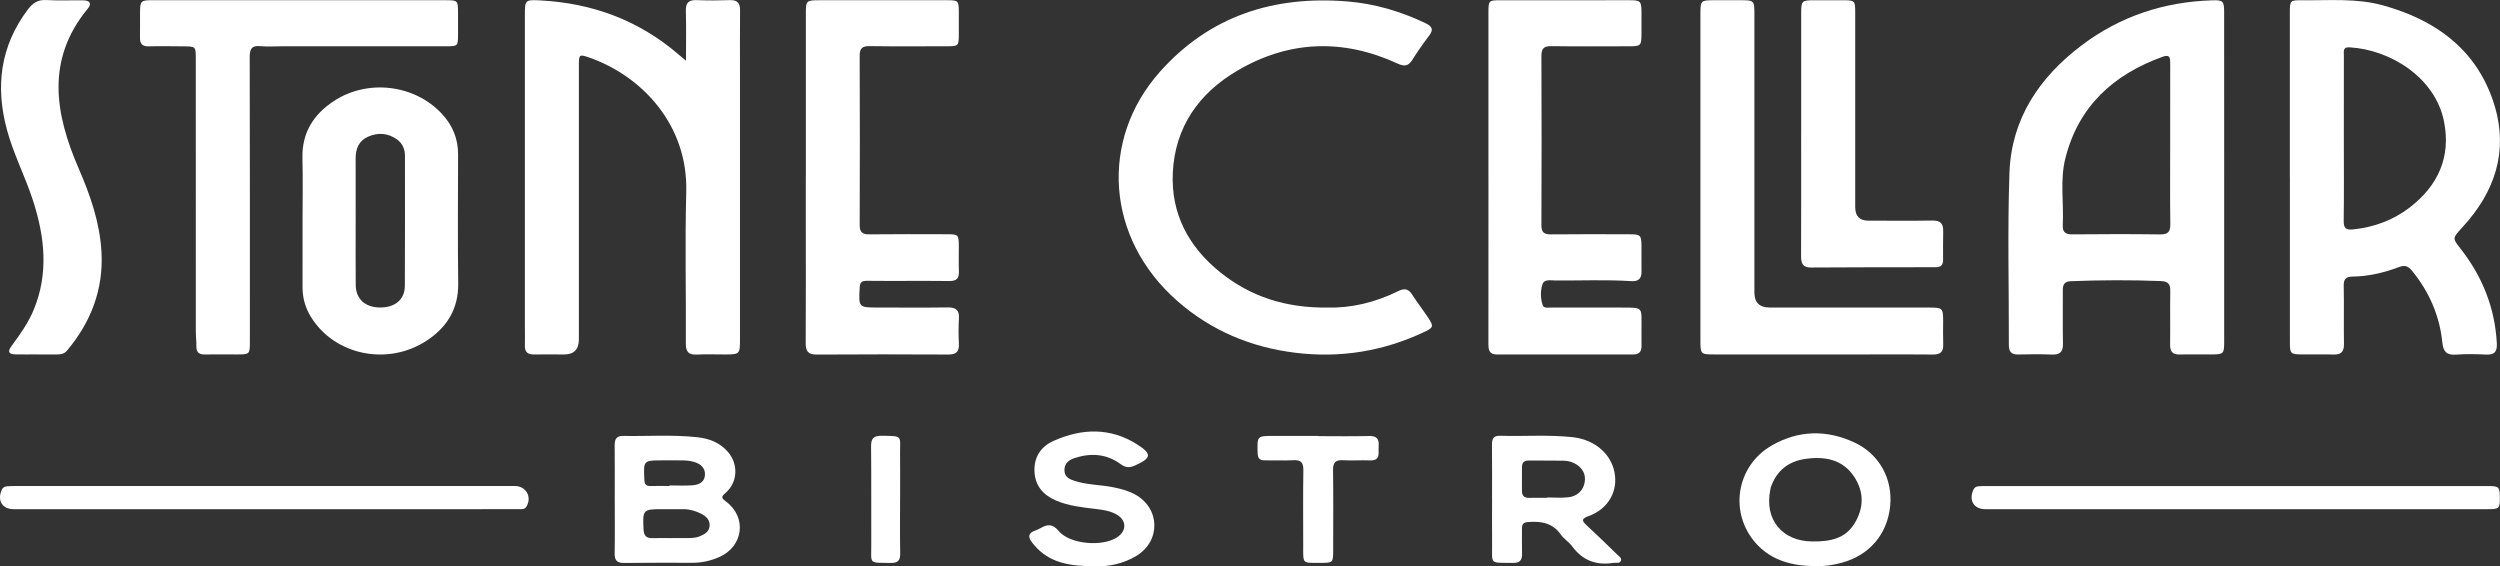
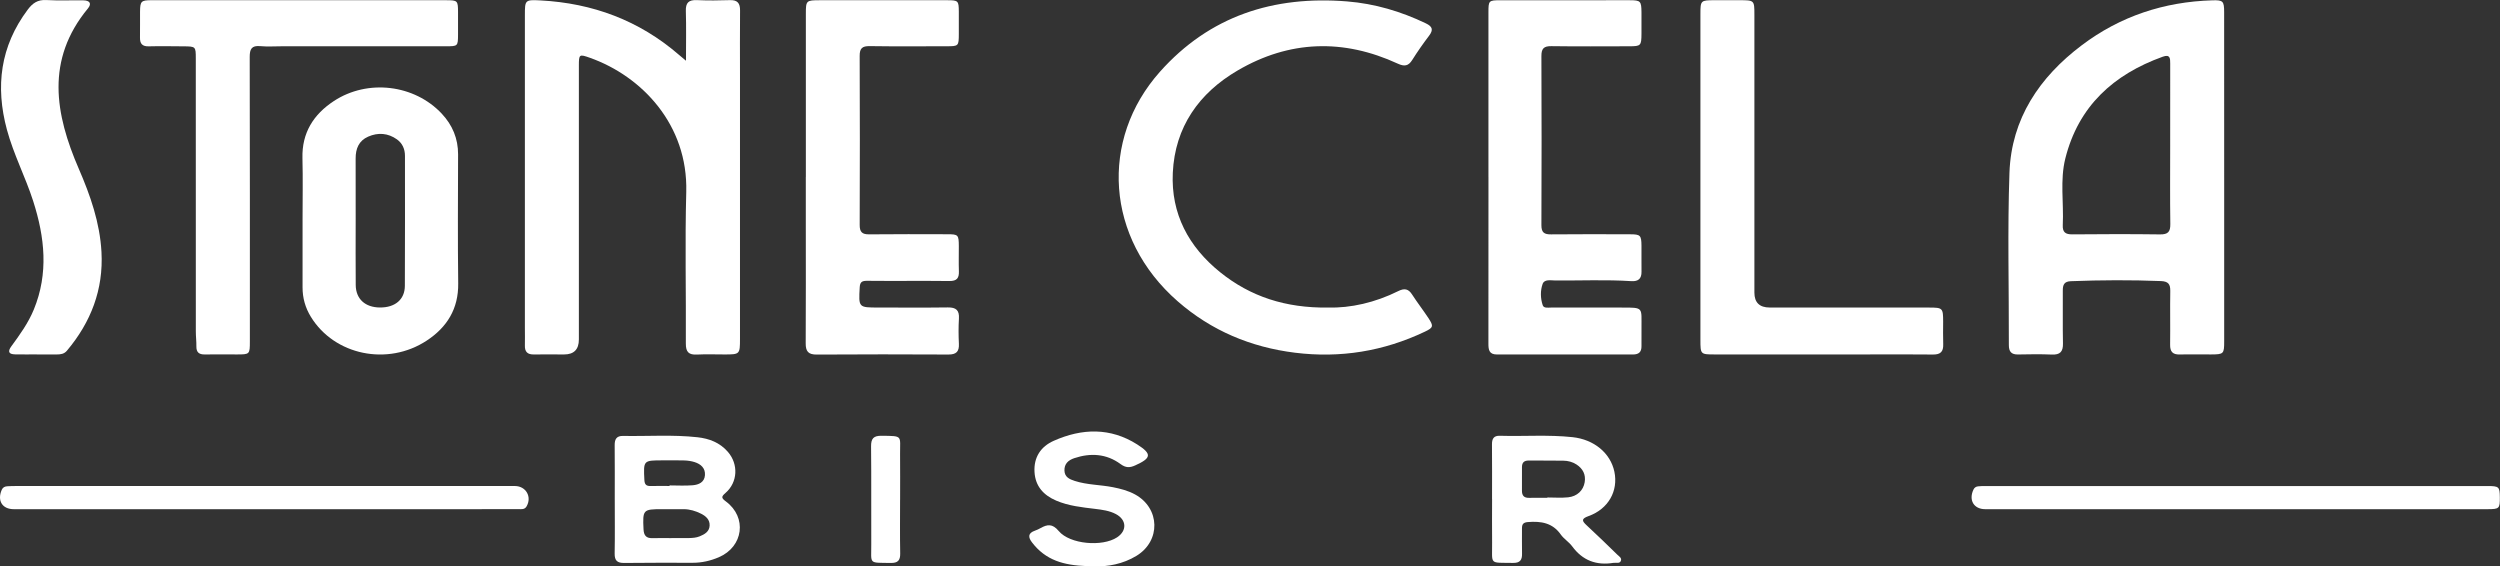
<svg xmlns="http://www.w3.org/2000/svg" id="Layer_2" viewBox="0 0 1441.98 326.67">
  <rect x="0" y="0" width="1441.98" height="326.67" fill="#333333" stroke="none" />
  <defs>
    <style>.cls-1{fill:#fff;}</style>
  </defs>
  <g id="Layer_1-2">
    <path class="cls-1" d="m395.67,35.05c0-10.43.2-19.56-.08-28.67-.15-4.84,1.67-6.52,6.41-6.31,6.32.28,12.67.23,18.99.01,4.39-.15,5.91,1.77,5.87,5.95-.12,12.33-.04,24.66-.04,36.99,0,50.82,0,101.64,0,152.46,0,8.87-.12,8.97-8.86,8.97-5.33,0-10.67-.21-15.99.06-4.73.24-6.41-1.5-6.38-6.33.17-29.16-.54-58.33.24-87.47,1.04-38.79-25.63-66.73-55.5-77.35-6.25-2.22-6.43-2.08-6.44,4.49,0,52.65,0,105.31,0,157.96q0,8.64-8.55,8.64c-5.83,0-11.66-.08-17.5,0-3.59.05-5.19-1.55-5.09-5.12.09-3.33,0-6.66,0-10,0-60.15,0-120.3,0-180.45,0-8.87.04-9.11,8.96-8.64,30.07,1.59,56.93,11.51,79.86,31.35.99.86,2.01,1.69,4.1,3.44Z" />
    <path class="cls-1" d="m1282.89,102.44c0,31.48,0,62.95,0,94.43,0,7.29-.26,7.54-7.62,7.57-6,.02-11.99-.13-17.99.03-4.09.11-5.63-1.63-5.57-5.66.14-10.32-.09-20.65.09-30.98.07-4.01-1.24-5.54-5.41-5.71-17.32-.69-34.61-.59-51.92.07-3.91.15-4.68,2.11-4.66,5.43.08,10.16-.12,20.32.09,30.48.1,4.72-1.62,6.62-6.42,6.41-6.48-.28-12.99-.18-19.48-.05-3.87.07-5.32-1.64-5.31-5.42.08-33.14-.82-66.32.35-99.42,1.11-31.21,17.32-55.12,41.71-73.52,22.18-16.74,47.52-25.08,75.29-25.91,6.22-.19,6.82.45,6.83,6.81.03,31.81.01,63.62.02,95.43Zm-31.15-18.76c0-15.66-.02-31.33.02-46.99,0-2.99,0-5.53-4.3-3.98-28.48,10.25-48.65,28.59-56.2,58.69-3.15,12.57-.84,25.57-1.47,38.36-.21,4.21,1.52,5.46,5.57,5.42,16.83-.16,33.66-.21,50.49.02,4.65.07,6.04-1.49,5.97-6.03-.22-15.16-.08-30.33-.08-45.49Z" />
-     <path class="cls-1" d="m1320.76,102.35c0-31.82,0-63.64,0-95.46,0-6.48.28-6.82,6.79-6.74,15.79.19,31.71-1.34,47.21,3.02,29.14,8.19,52.13,24.13,62.73,53.58,9.3,25.84,3.81,49.51-13.78,70.45-1.29,1.53-2.63,3.01-3.97,4.5-5.23,5.79-5.19,5.76-.53,11.71,12.57,16.06,19.86,34.12,20.94,54.62.25,4.69-1.24,6.74-6.15,6.49-5.82-.29-11.68-.4-17.48.03-5.42.4-7.27-1.86-7.79-6.97-1.58-15.49-7.57-29.19-17.4-41.3-2.22-2.73-4.12-3.56-7.57-2.25-8.6,3.25-17.53,5.38-26.78,5.5-3.83.05-5.22,1.39-5.14,5.33.23,11.16-.05,22.32.14,33.48.08,4.53-1.64,6.32-6.17,6.16-6.16-.22-12.33-.02-18.49-.07-6.01-.05-6.53-.53-6.53-6.62-.03-31.82-.01-63.64,0-95.46Zm31.15-22.42c0,15.82.13,31.63-.08,47.44-.06,4.3,1.31,5.39,5.48,4.95,12.08-1.26,23.13-5.35,32.64-12.68,16.18-12.48,23.82-28.86,19.76-49.48-4.99-25.36-30.87-41.51-54.57-42.87-3.95-.23-3.2,2.51-3.21,4.69-.04,15.98-.02,31.96-.02,47.95Z" />
    <path class="cls-1" d="m765.99,177.4c13.01.34,27.19-2.86,40.54-9.51,3.5-1.74,5.8-1.36,7.95,1.98,2.98,4.61,6.36,8.97,9.39,13.55,3.12,4.7,2.89,5.55-2.02,7.89-23.79,11.31-48.79,15.38-74.92,12.13-25.45-3.17-48.22-12.69-67.63-29.64-41.7-36.4-45.07-93.26-10.31-132.35C697.73,9.15,734.62-2.58,776.95.81c15.94,1.28,31.04,5.74,45.47,12.66,3.9,1.87,4.42,3.76,1.83,7.18-3.42,4.51-6.68,9.16-9.69,13.95-2.24,3.56-4.55,3.85-8.31,2.12-31.42-14.49-62.56-13.52-92.38,3.92-22.29,13.03-36.17,32.59-37.41,59.05-1.11,23.64,9.15,42.7,27.31,57.32,17.49,14.09,37.78,20.7,62.22,20.39Z" />
    <path class="cls-1" d="m464.81,102.08c0-31.32,0-62.63,0-93.95,0-7.88.14-8,8.2-8,24.49,0,48.97-.02,73.46,0,6.21,0,6.52.35,6.57,6.47.04,4.33.02,8.66,0,12.99-.02,6.94-.15,7.09-6.9,7.09-14.82.01-29.65.14-44.47-.08-4.3-.06-5.84,1.21-5.82,5.66.15,32.48.13,64.96.01,97.44-.02,4.13,1.38,5.52,5.51,5.47,14.99-.18,29.98-.08,44.97-.06,6.38,0,6.66.32,6.7,6.86.02,4.83-.13,9.67.04,14.49.14,3.95-1.16,5.68-5.46,5.63-15.82-.19-31.64.05-47.46-.12-3.04-.03-4.12.72-4.29,3.78-.65,11.63-.73,11.63,10.89,11.63,13.33,0,26.65.12,39.98-.06,4.73-.06,6.66,1.65,6.36,6.45-.29,4.81-.26,9.67-.02,14.49.22,4.48-1.47,6.26-6.06,6.23-25.32-.13-50.64-.15-75.96.02-4.85.03-6.37-1.85-6.34-6.5.14-22.82.06-45.64.06-68.46,0-9.16,0-18.32,0-27.48Z" />
    <path class="cls-1" d="m858.52,102.17c0-31.66,0-63.32,0-94.98,0-6.88.14-7.04,6.99-7.05,24.83-.03,49.66-.03,74.48-.01,6.27,0,6.74.51,6.8,6.89.03,4.17.03,8.33,0,12.5-.05,6.8-.37,7.16-6.97,7.17-15,.03-30,.14-44.99-.07-4.37-.06-5.78,1.39-5.76,5.75.14,32.49.14,64.99,0,97.48-.02,4.28,1.61,5.38,5.59,5.33,15.16-.16,30.33-.08,45.49-.05,6.03.01,6.58.57,6.64,6.55.05,5-.06,10,.02,15,.07,4.07-1.87,5.73-5.85,5.48-14.65-.95-29.31-.26-43.97-.39-2.57-.02-6.21-.83-7.22,1.99-1.37,3.85-1.28,8.28.04,12.26.65,1.94,3.19,1.36,4.97,1.37,13.5.04,26.99.05,40.49.01,13-.03,11.44-.18,11.53,11.78.03,3.5-.06,7-.01,10.5.05,3.37-1.58,4.78-4.9,4.78-26.16-.04-52.32-.05-78.48,0-4.55,0-4.92-2.76-4.91-6.29.05-31.99.03-63.99.03-95.98Z" />
    <path class="cls-1" d="m172.41.13c28.33,0,56.66-.01,84.98,0,6.55,0,6.77.26,6.8,6.72.02,4.33.02,8.67,0,13-.04,6.81-.05,6.84-7.09,6.84-31.49.01-62.99,0-94.48,0-4.17,0-8.36.3-12.49-.08-5-.46-6.11,1.65-6.1,6.3.14,54.66.09,109.31.09,163.97,0,7.49-.07,7.55-7.48,7.56-6.17,0-12.33-.09-18.5.01-3.33.06-4.93-1.22-4.87-4.68.05-2.82-.32-5.65-.32-8.48-.02-52.49-.01-104.98-.02-157.47,0-7.01-.02-7.04-7.17-7.09-6.67-.05-13.33-.17-19.99,0-3.71.09-5.1-1.52-5.03-5.06.1-5-.03-10,.03-15,.07-5.96.64-6.54,6.65-6.55,28.33-.02,56.66-.01,84.98-.01Z" />
    <path class="cls-1" d="m174.51,127.21c0-11.99.25-23.99-.06-35.97-.39-14.65,6.42-25.27,18.12-32.96,19.54-12.84,46.48-9.53,62.23,7.28,6.17,6.59,9.44,14.35,9.42,23.49-.06,24.82-.24,49.63.07,74.45.18,14.65-6.48,25.28-18.16,32.96-22.58,14.85-53.25,8.4-66.82-13.71-3.22-5.25-4.82-10.9-4.8-17.07.05-12.82.02-25.65.01-38.47Zm30.64.22c0,12.33-.09,24.67.03,37,.08,8.04,5.47,12.88,13.97,12.93,8.69.06,14.33-4.57,14.37-12.47.14-25,.05-50,.06-74.99,0-3.94-1.49-7.28-4.64-9.52-5.15-3.66-10.88-4.08-16.61-1.56-5.38,2.37-7.23,6.96-7.2,12.61.06,12,.02,24,.02,36Z" />
    <path class="cls-1" d="m980.79,102.07c0-31.31,0-62.63,0-93.94,0-7.88.15-8,8.18-8.01,4.83,0,9.66,0,14.49,0,8.38.01,8.46.07,8.46,8.25.01,13.16,0,26.32,0,39.47,0,40.31,0,80.62,0,120.92q0,8.61,8.85,8.62c30.65,0,61.29,0,91.94.02,7.83,0,8.07.29,8.08,8.19,0,4.33-.12,8.67.04,12.99.15,4.22-1.54,5.97-5.88,5.91-12.82-.17-25.65-.05-38.47-.05-29.15,0-58.3,0-87.44,0-8.19,0-8.25-.05-8.25-8.44,0-31.31,0-62.63,0-93.94Z" />
    <path class="cls-1" d="m21.24,204.42c-4.16,0-8.33.06-12.49-.02-3.67-.06-4.48-1.57-2.23-4.63,4.92-6.71,9.79-13.46,12.99-21.24,8.58-20.89,6.31-41.71-.36-62.51-4.47-13.95-11.33-27-15.16-41.22C-2.74,49.8.18,26.69,15.95,5.62,18.78,1.83,21.73-.26,26.7.03c7.14.41,14.31.07,21.47.18,3.38.05,4.99,1.7,2.53,4.68-24.44,29.59-18.97,60.83-5.23,92.52,6.66,15.36,12.13,31.04,13.06,47.91,1.2,21.69-6.08,40.5-19.94,56.98-1.58,1.88-3.64,2.15-5.85,2.15-3.83,0-7.66,0-11.49,0,0-.01,0-.02,0-.03Z" />
-     <path class="cls-1" d="m1038.91,77.23c0-23.15-.01-46.31,0-69.46,0-7.3.34-7.61,7.57-7.63,5.33-.02,10.66-.01,15.99,0,7.56.01,7.6.04,7.6,7.44,0,36.65,0,73.3,0,109.94,0,.67,0,1.33,0,2q0,7.74,7.59,7.75c12.33,0,24.66.15,36.98-.06,4.63-.08,6.29,1.84,6.18,6.2-.14,5.49-.06,10.99-.06,16.49,0,2.81-1.15,4.23-4.2,4.23-23.99-.01-47.97.02-71.96.17-4.81.03-5.77-2.42-5.76-6.6.11-23.49.05-46.98.05-70.46Z" />
    <path class="cls-1" d="m1289.45,293.69c-48.13,0-96.26,0-144.39,0-6.55,0-9.63-5.14-6.82-11.23.55-1.2,1.46-1.81,2.68-1.94,1.32-.14,2.66-.18,3.99-.18,96.59,0,193.18,0,289.77,0,6.72,0,7.14.42,7.2,6.42.06,6.57-.27,6.92-7.04,6.93-48.46,0-96.92,0-145.39,0Z" />
    <path class="cls-1" d="m152.37,293.69c-48.14,0-96.29,0-144.43,0-6.64,0-9.66-4.91-6.94-11.16.63-1.45,1.77-1.95,3.14-2.05,1.82-.13,3.66-.15,5.49-.15,95.29,0,190.58,0,285.87,0,.5,0,1,0,1.5,0,6.38.04,9.91,6.22,6.72,11.75-1.16,2.01-3.15,1.57-4.91,1.58-8.5.06-16.99.03-25.49.03-40.31,0-80.63,0-120.94,0Z" />
    <path class="cls-1" d="m354.58,288.25c0-10.49.07-20.99-.04-31.48-.04-3.47,1.1-5.4,4.81-5.33,14.31.26,28.65-.81,42.93.76,6.81.75,12.93,3.08,17.57,8.45,6.14,7.09,5.71,17.53-1.36,23.66-2.48,2.15-2.55,2.89.19,4.92,12.35,9.14,10.11,26.11-4.06,32.18-4.81,2.06-9.8,3.2-15.04,3.2-13.16,0-26.32-.08-39.47.1-4.06.06-5.66-1.32-5.58-5.48.19-10.32.06-20.65.06-30.98Zm32.67,22.13v-.02c3.32,0,6.65.04,9.97-.01,2.16-.04,4.32-.16,6.37-1,2.89-1.19,5.56-2.73,5.72-6.21.16-3.42-2.18-5.47-4.97-6.86-3.14-1.56-6.48-2.59-10.05-2.59-4.16,0-8.31,0-12.47,0-10.95,0-11.17.33-10.64,11.58.17,3.51,1.48,5.23,5.09,5.13,3.65-.1,7.31-.02,10.97-.02Zm-1.06-30.07c0-.11,0-.22,0-.33,4.48,0,8.98.29,13.42-.09,3.4-.3,6.72-1.71,7-5.82.28-4.11-2.39-6.39-5.99-7.54-1.87-.59-3.89-.88-5.85-.95-4.15-.14-8.3-.05-12.45-.05-11.29,0-11.2,0-10.65,11.3.13,2.62,1.08,3.56,3.56,3.5,3.65-.08,7.3-.02,10.96-.02Z" />
    <path class="cls-1" d="m860.6,287.84c0-10.5.06-20.99-.04-31.49-.03-3.24.97-5.1,4.52-5,13.98.42,27.99-.7,41.95.8,12.41,1.34,21.88,9.2,24.13,19.91,2.34,11.12-3.47,21.51-14.86,25.6-4.32,1.55-3.95,2.75-1.06,5.41,6,5.53,11.84,11.24,17.69,16.93,1,.98,2.75,1.88,1.89,3.66-.69,1.42-2.36.83-3.63.98-.16.02-.34-.02-.5,0-9.88,1.63-17.85-1.32-23.88-9.53-1.85-2.52-4.79-4.26-6.58-6.81-4.77-6.78-11.4-7.76-18.92-7.18-2.67.21-3.48,1.23-3.45,3.66.06,4.83-.11,9.67.03,14.49.11,3.7-1.13,5.48-5.16,5.42-14.13-.24-11.95,1.33-12.1-11.87-.09-8.33-.02-16.66-.01-24.99Zm31.9-.7c0-.07,0-.13,0-.2,3.99,0,8.01.32,11.95-.08,5.26-.54,8.82-4.01,9.59-8.73.72-4.41-1.06-7.81-4.71-10.2-2.26-1.49-4.89-2.17-7.57-2.21-6.65-.11-13.29-.02-19.94-.09-2.72-.03-3.98,1.15-3.96,3.87.04,4.49.05,8.97-.01,13.46-.04,2.91,1.21,4.28,4.18,4.2,3.49-.09,6.98-.02,10.47-.02Z" />
-     <path class="cls-1" d="m1046.97,326.53c-12.75-.09-24.71-2.96-33.64-12.59-16.33-17.6-12.13-45.17,8.73-57.07,15.35-8.76,31.54-9.1,47.51-1.67,14.49,6.74,22.2,21.05,20.66,36.68-1.59,16.22-11.95,28.39-27.94,32.71-5,1.35-10.1,2.14-15.33,1.95Zm-1.49-14.22c10.61.13,18.87-1.89,24.04-10.16,5.51-8.81,5.82-18.03.15-26.85-6.64-10.33-16.95-12.18-28.14-10.64-9.87,1.36-16.83,6.74-20.13,16.38-.16.47-.21.97-.31,1.46-3.55,17.46,7.19,29.81,24.39,29.8Z" />
    <path class="cls-1" d="m631.88,326.64c-13.87-.07-24.95-1.59-33.64-10.34-1.05-1.06-2.02-2.21-2.94-3.39-2.28-2.93-2.52-5.4,1.65-6.83,1.1-.38,2.17-.88,3.18-1.45,3.97-2.24,6.9-2.69,10.54,1.66,6.45,7.69,25.18,9.21,33.63,3.66,5.84-3.83,5.58-10.14-.68-13.44-3.73-1.97-7.89-2.49-12.04-3-7.6-.92-15.24-1.7-22.38-4.76-7.3-3.13-12.03-8.27-12.5-16.53-.48-8.5,3.65-14.65,11.06-17.95,16.27-7.26,32.69-7.76,48.17,2.08,8.67,5.51,8.14,7.89-1.08,12.06-3.12,1.41-5.41,1.57-8.56-.76-8.06-5.94-17.21-6.52-26.62-3.39-3.44,1.15-5.86,3.26-5.7,7.23.14,3.71,2.93,4.93,5.88,5.89,7.19,2.34,14.79,2.19,22.14,3.65,4.44.88,8.77,2,12.75,4.19,14.45,7.96,14.88,26.79.77,35.38-7.94,4.84-16.75,6.26-23.61,6.03Z" />
-     <path class="cls-1" d="m760.34,251.56c9.82,0,19.64.19,29.44-.08,4.75-.13,5.74,2.17,5.41,6.12-.3,3.53,1.42,8.19-5.05,7.95-5.15-.19-10.33.19-15.47-.09-4.34-.24-5.84,1.29-5.78,5.69.21,15.31.09,30.62.07,45.93,0,7.56-.02,7.59-7.4,7.58-10.64-.02-9.88.85-9.88-10.07-.01-14.48-.14-28.96.08-43.43.07-4.41-1.41-5.93-5.76-5.7-5.48.29-10.98,0-16.47.07-2.94.04-4.04-1.15-4.13-4.16-.31-9.94-.42-9.94,9.48-9.94,8.49,0,16.97,0,25.46,0v.14Z" />
    <path class="cls-1" d="m519.16,288.19c0,10.33-.13,20.66.07,30.99.08,4.12-1.4,5.6-5.51,5.53-12.94-.22-11.13.94-11.18-10.76-.09-18.83.1-37.66-.11-56.48-.05-4.61,1.52-6.16,6.03-6.12,12.57.13,10.6-.15,10.7,10.35.08,8.83.02,17.66.02,26.49Z" />
  </g>
</svg>